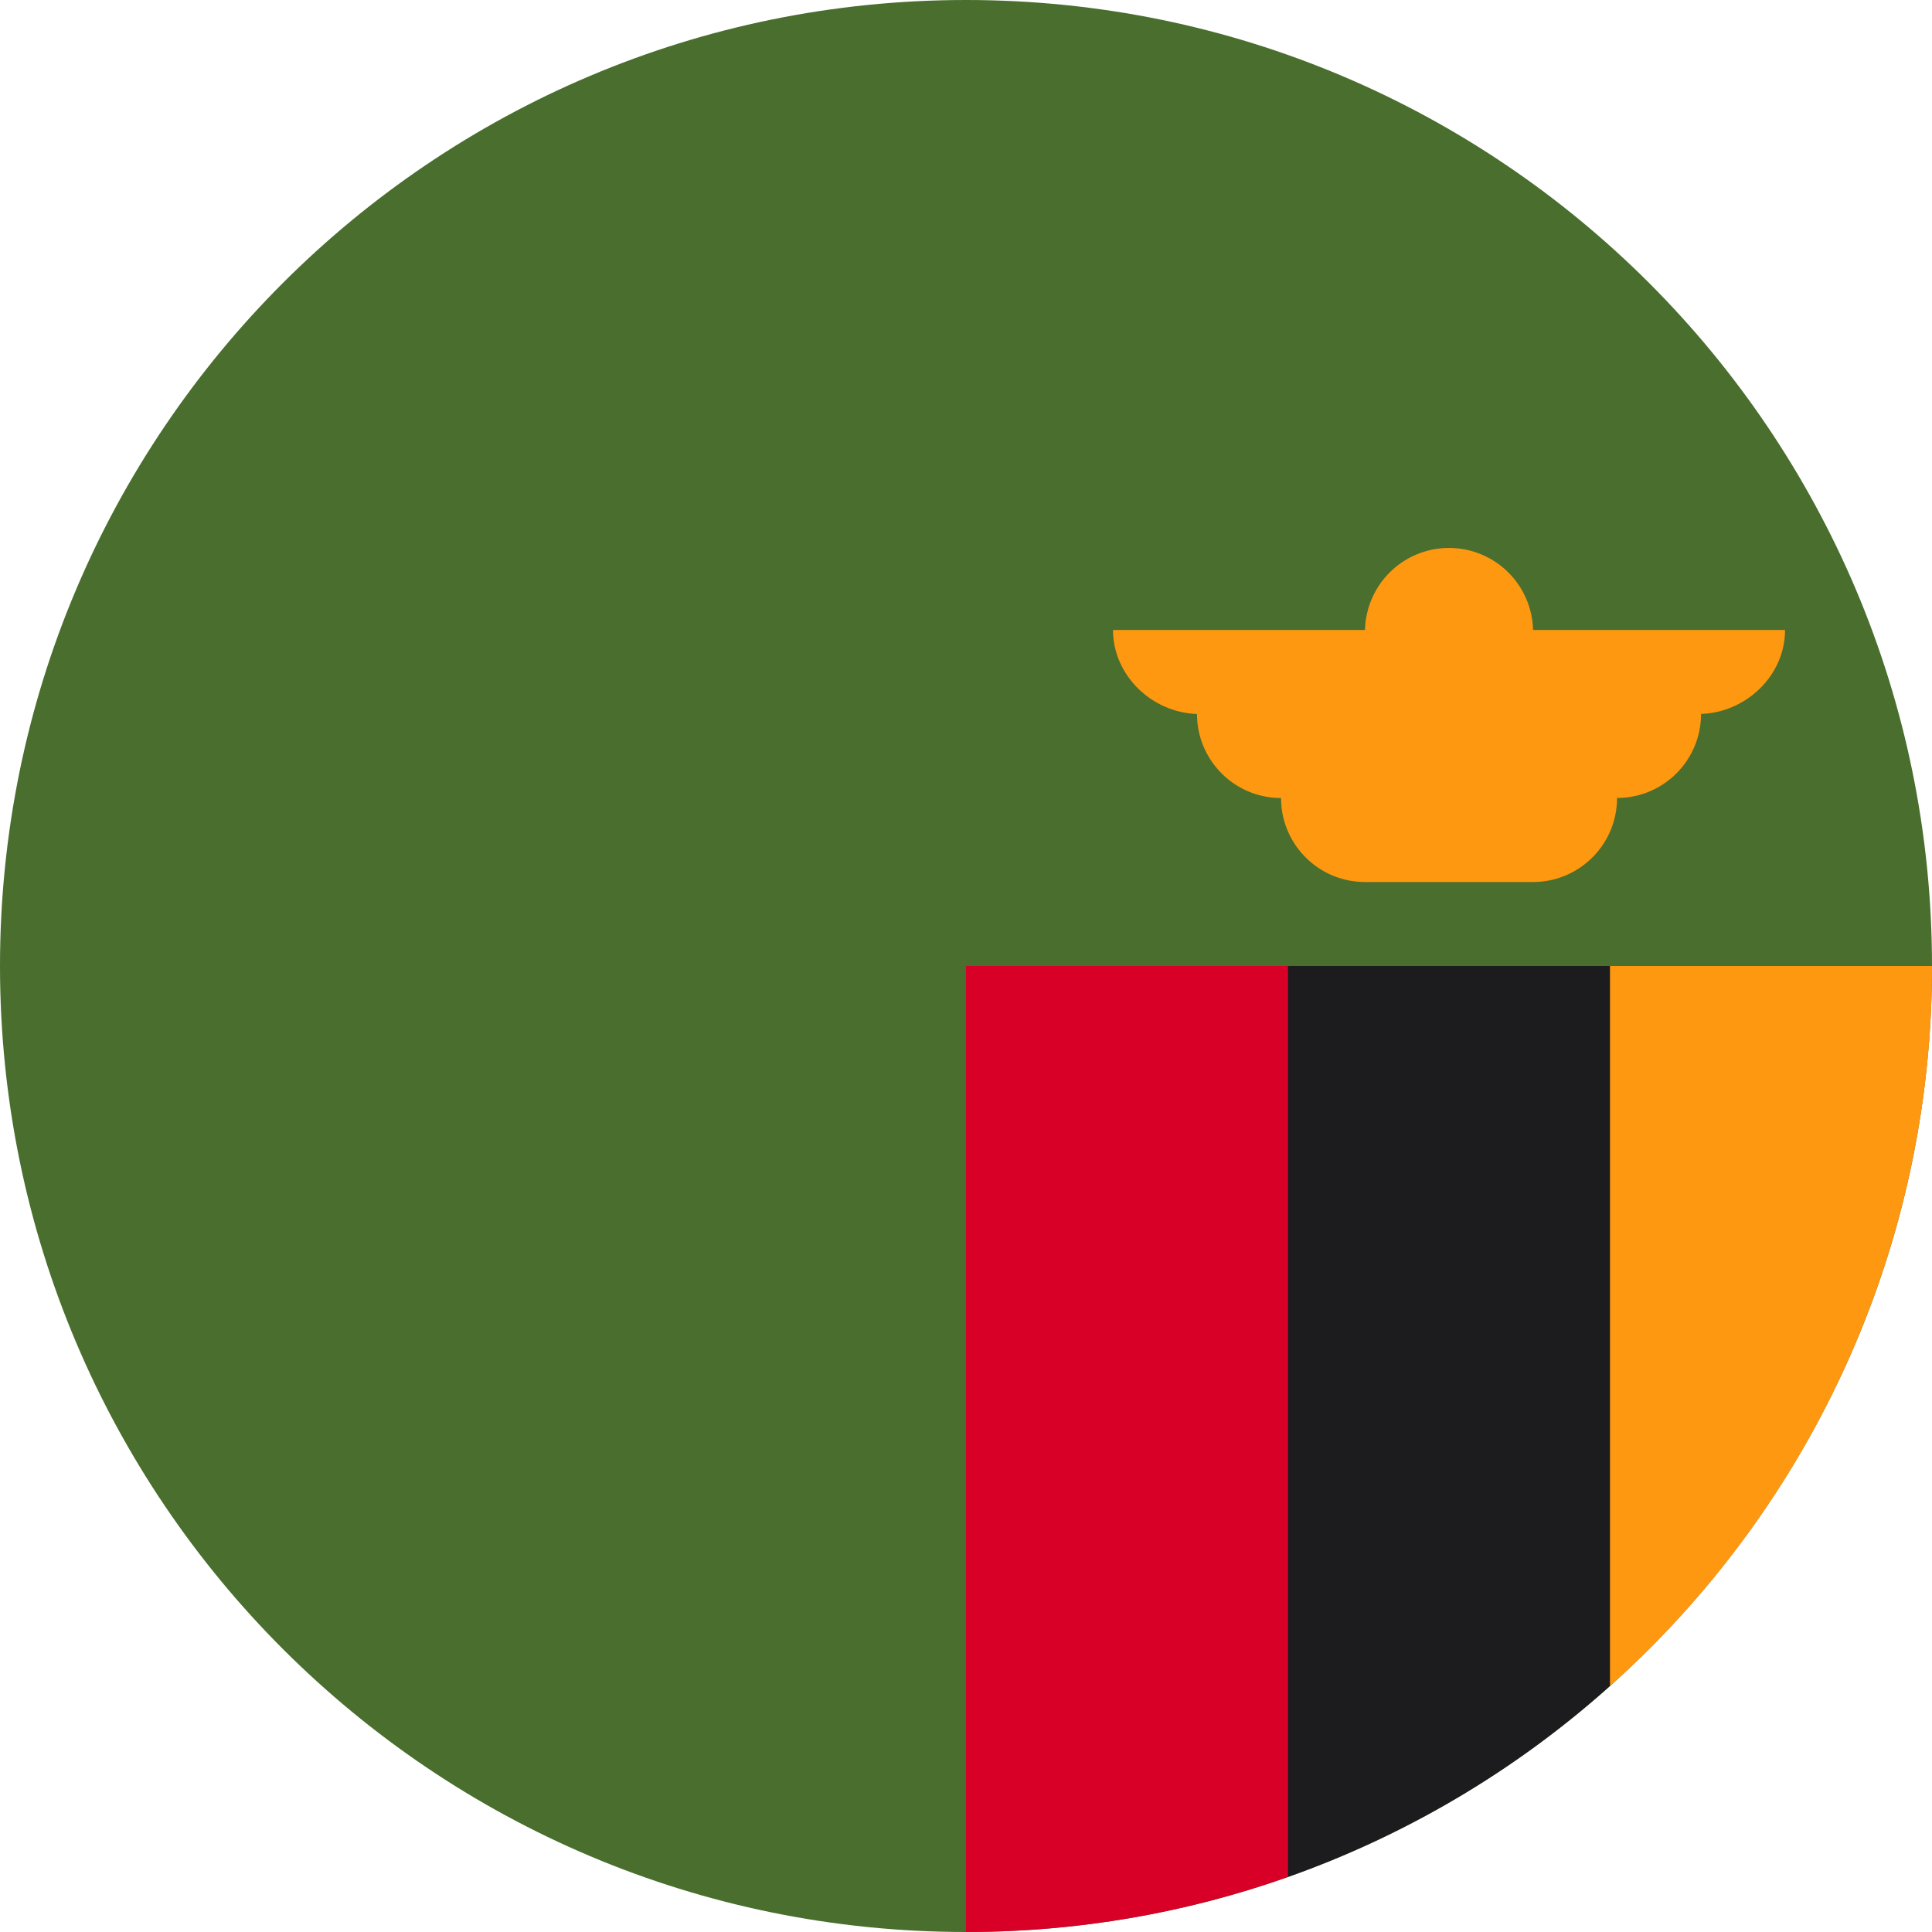
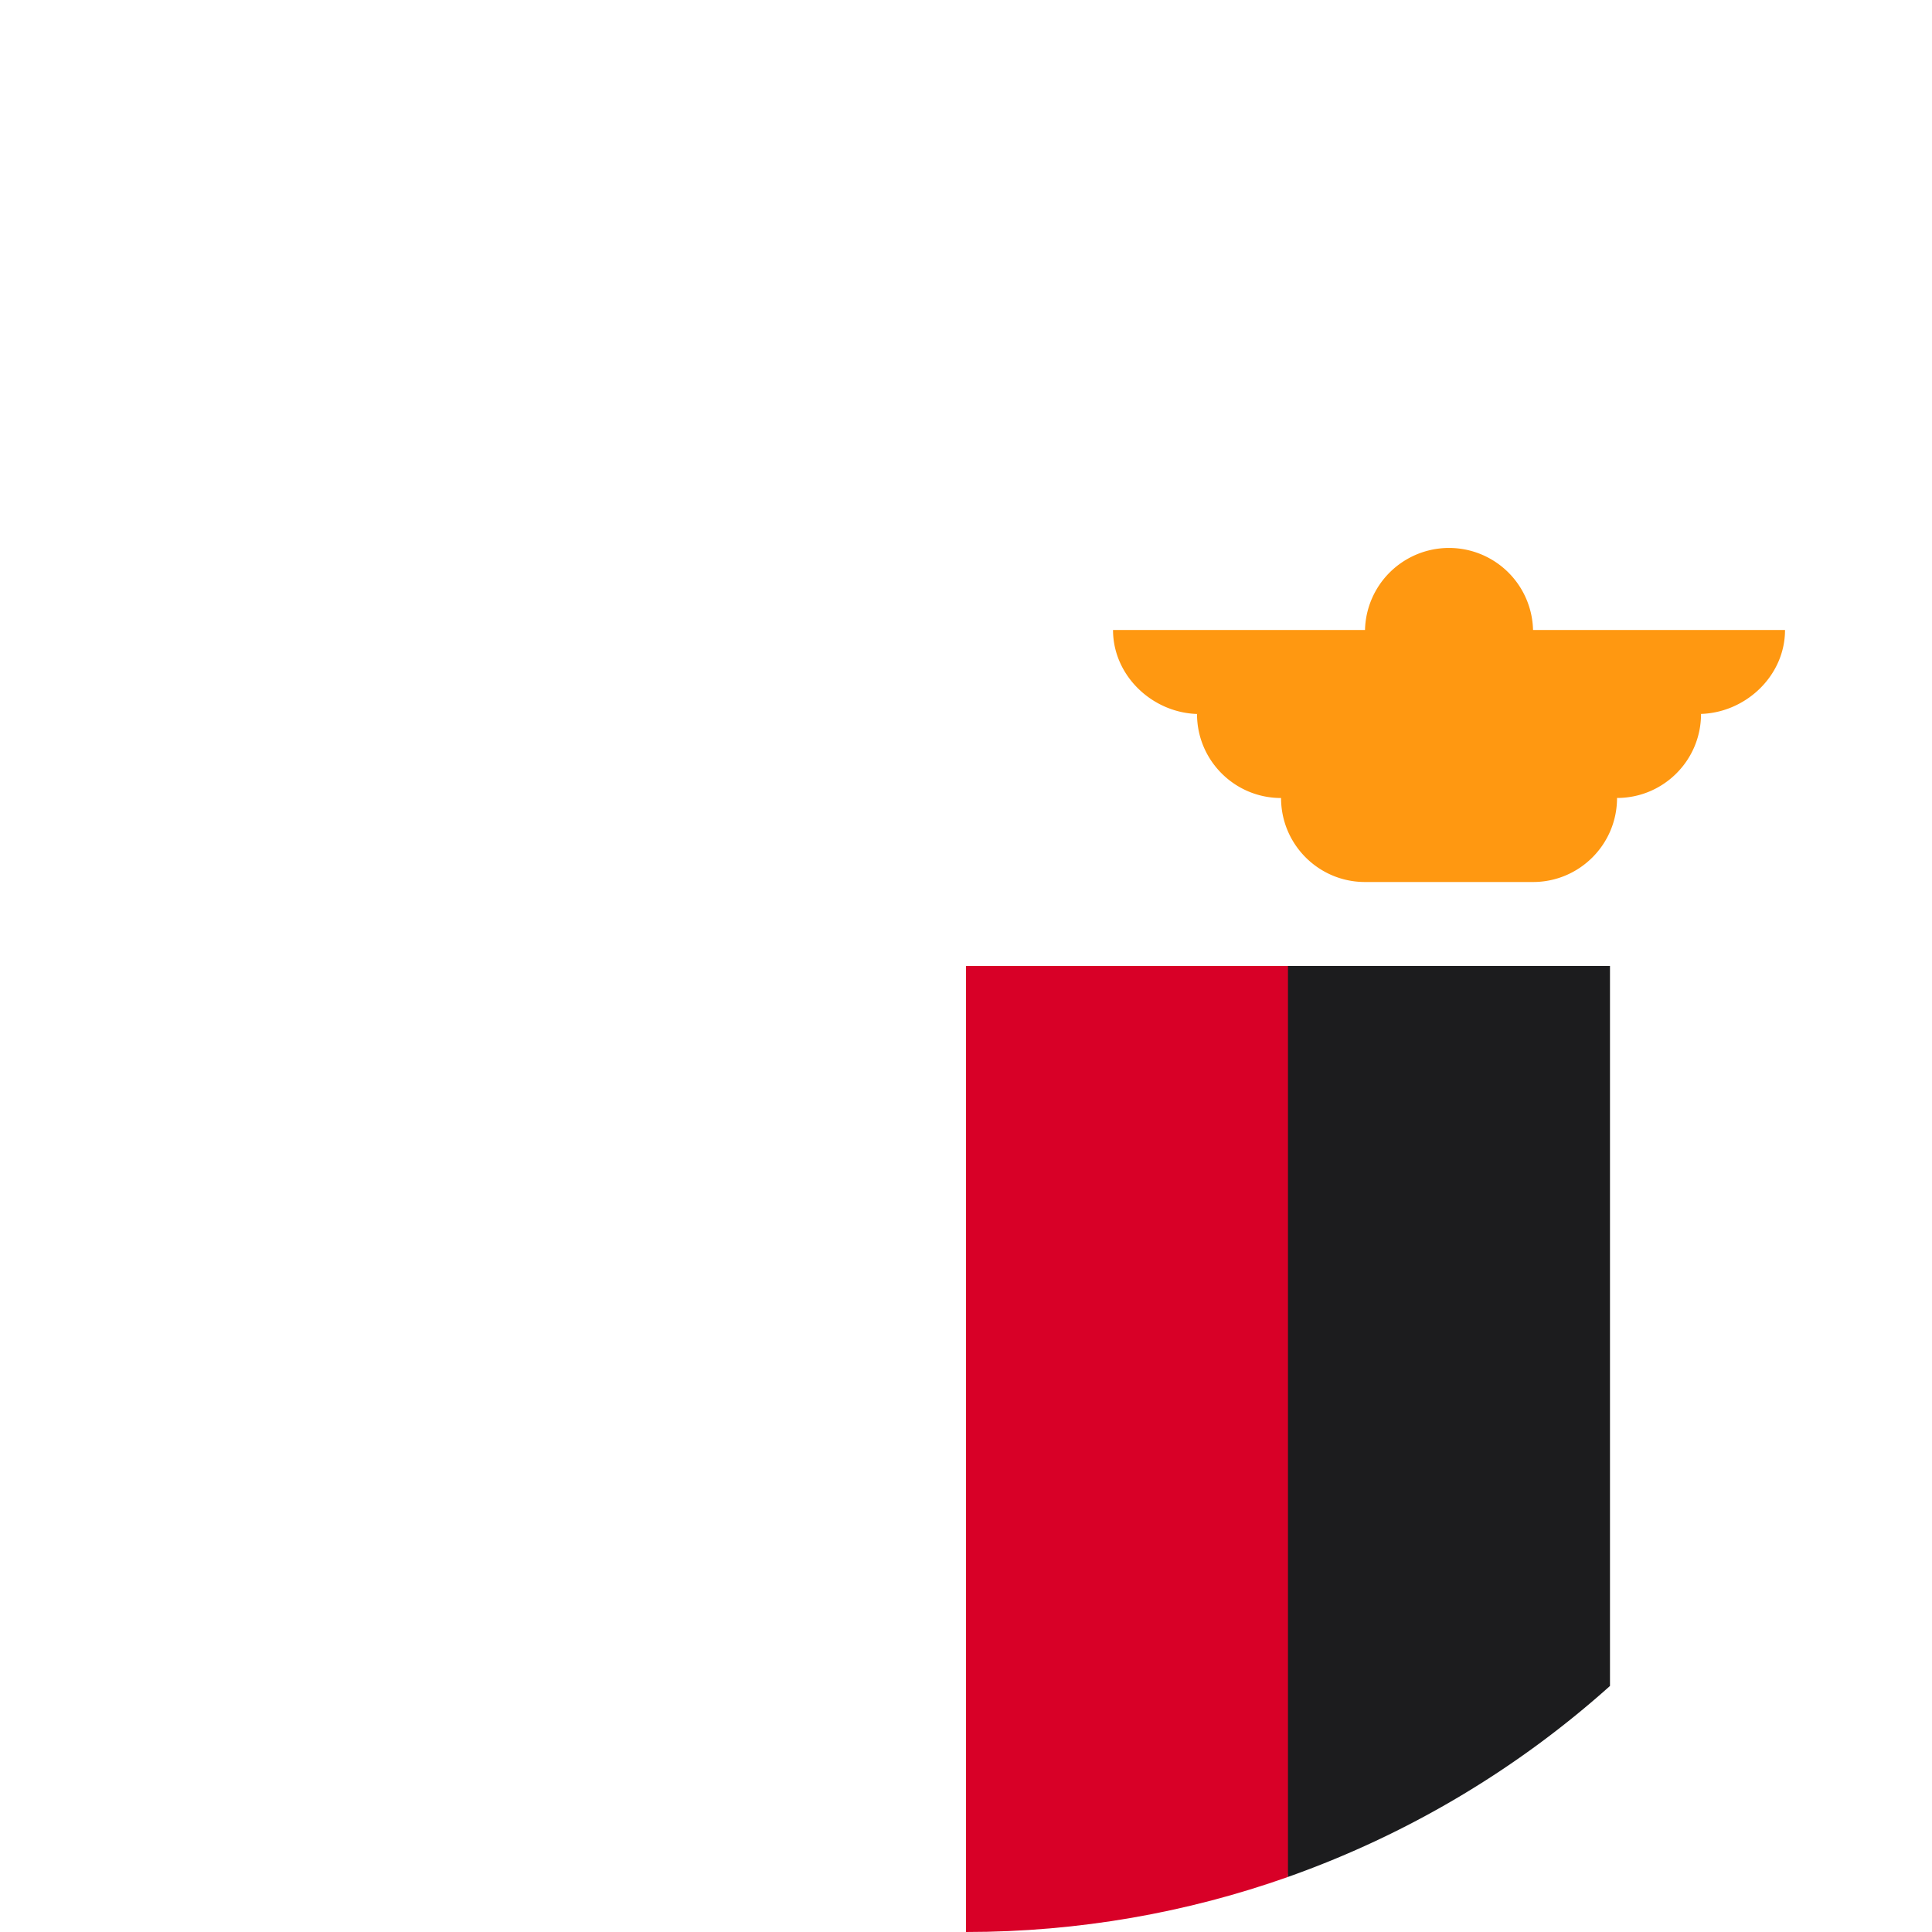
<svg xmlns="http://www.w3.org/2000/svg" width="40" height="40" viewBox="0 0 40 40" fill="none">
  <g clip-path="url(#a)">
-     <path d="M20 40c11.046 0 20-8.954 20-20S31.046 0 20 0 0 8.954 0 20s8.954 20 20 20Z" fill="#496E2D" />
    <path d="M27.826 20H20v20c2.338 0 4.581-.402 6.667-1.14L27.827 20Z" fill="#D80027" />
-     <path d="M33.333 34.906A19.948 19.948 0 0 0 40 20h-7.826l1.16 14.906Z" fill="#FF9811" />
    <path d="M26.666 20v18.86a19.987 19.987 0 0 0 6.667-3.954V20h-6.667Z" fill="#1C1C1E" />
    <path d="M36.956 13.043H31.74a1.74 1.74 0 0 0-3.479 0h-5.217c0 .96.837 1.74 1.797 1.74h-.058c0 .96.779 1.739 1.74 1.739 0 .96.778 1.739 1.738 1.739h3.479c.96 0 1.739-.779 1.739-1.74.96 0 1.739-.778 1.739-1.739h-.058c.96 0 1.797-.778 1.797-1.739Z" fill="#FF9811" />
  </g>
  <defs>
    <clipPath id="a">
      <path fill="#fff" d="M0 0h40v40H0z" />
    </clipPath>
  </defs>
</svg>